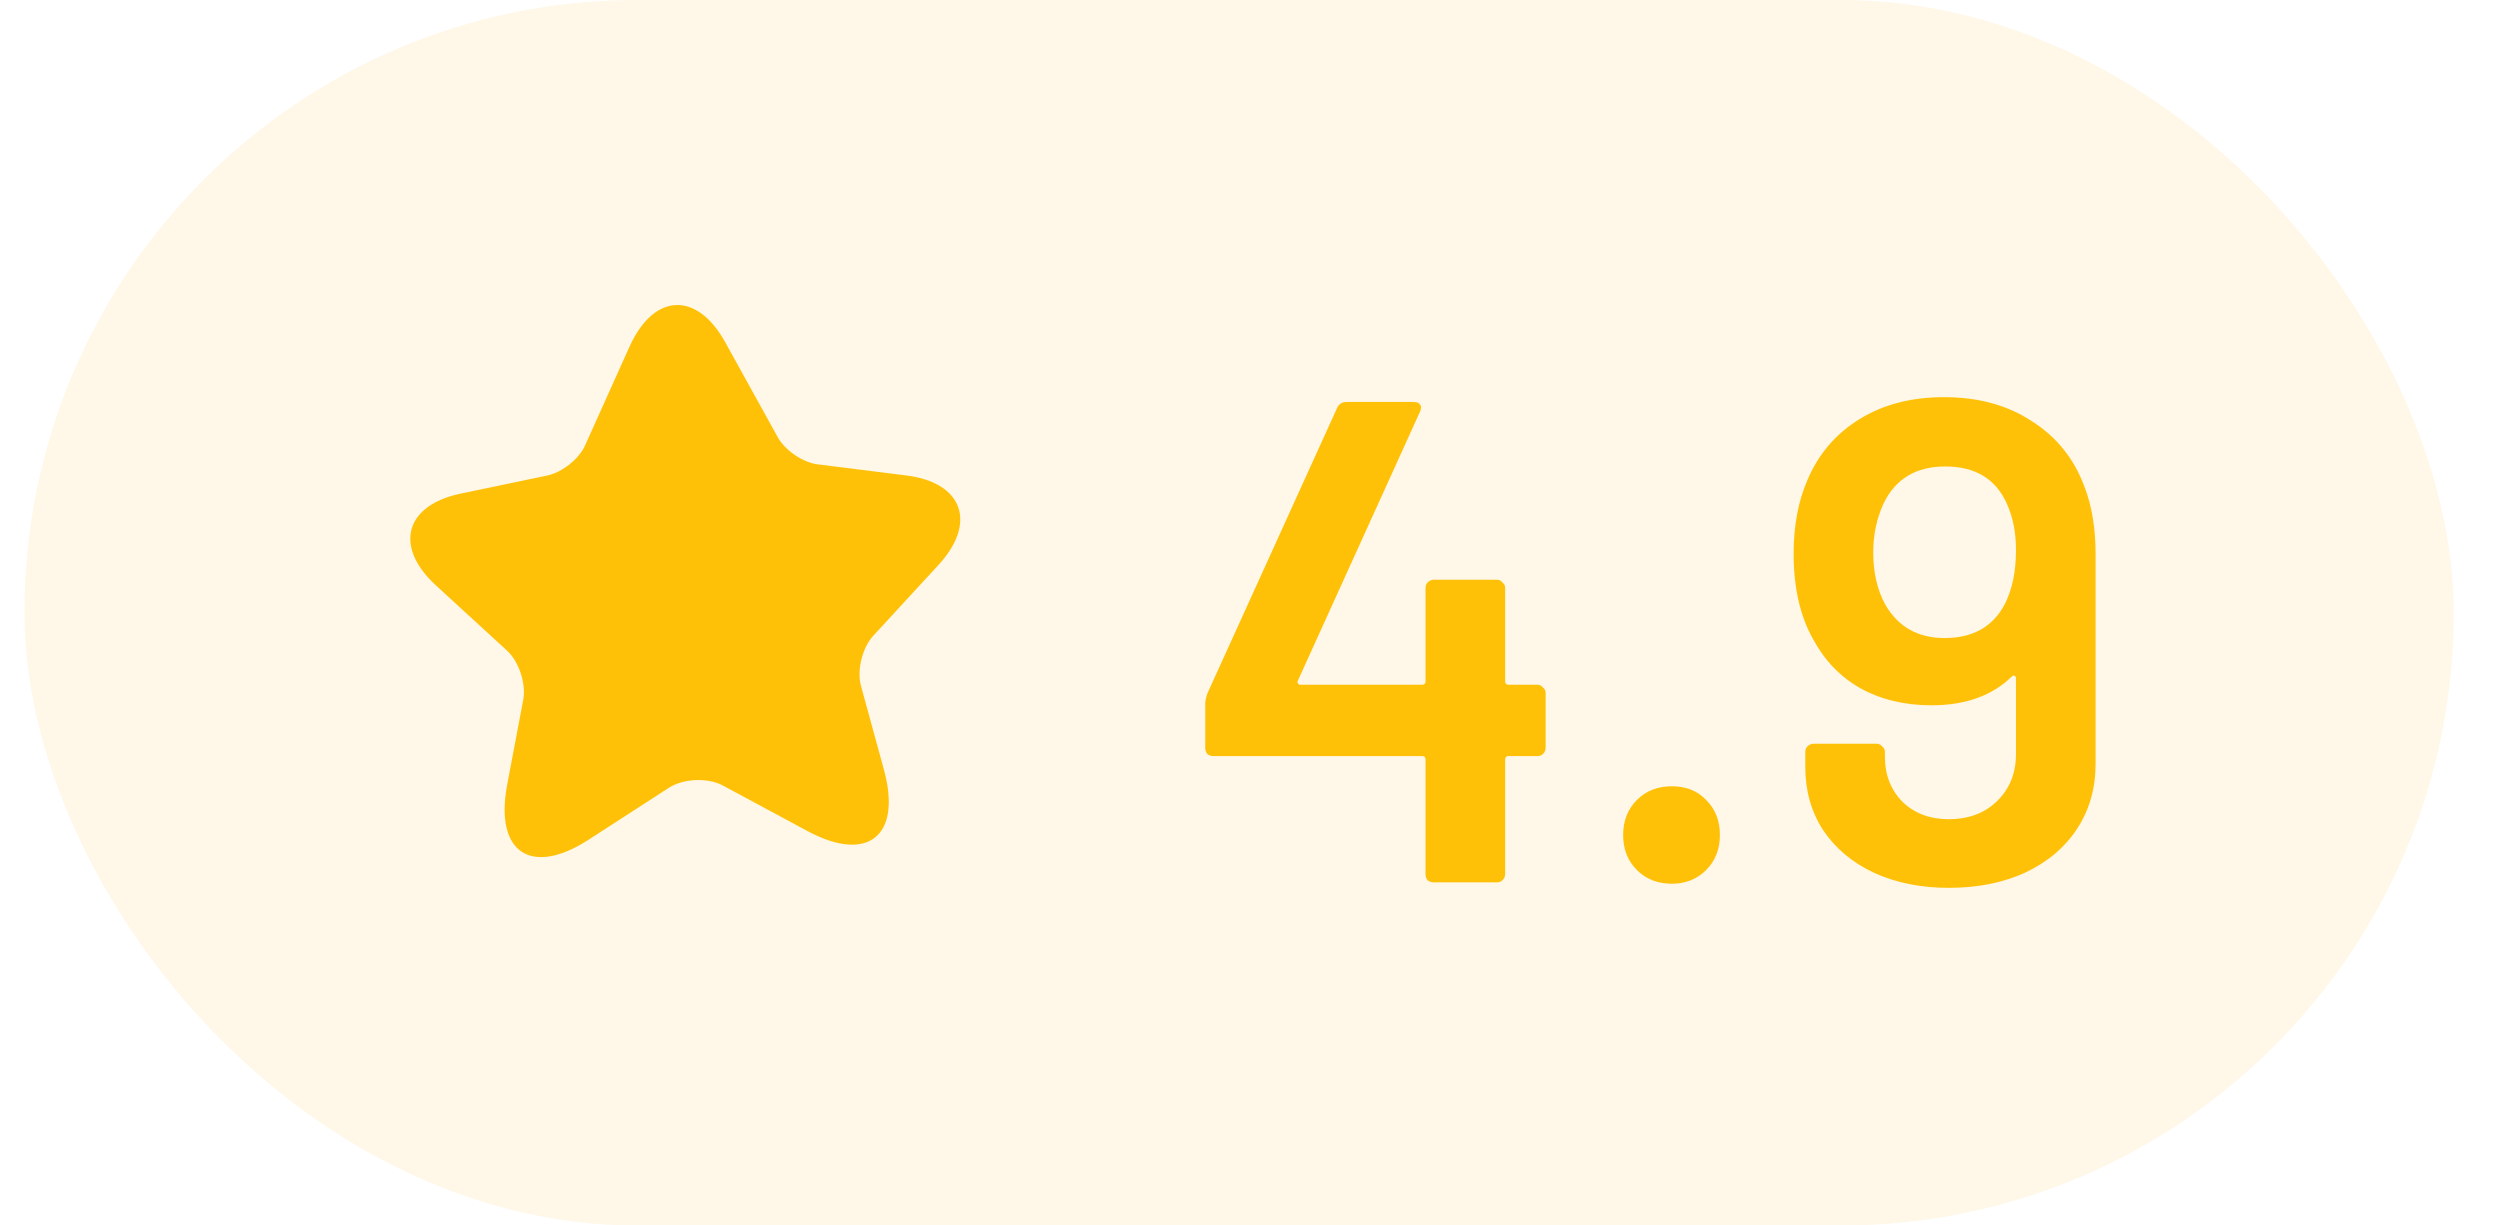
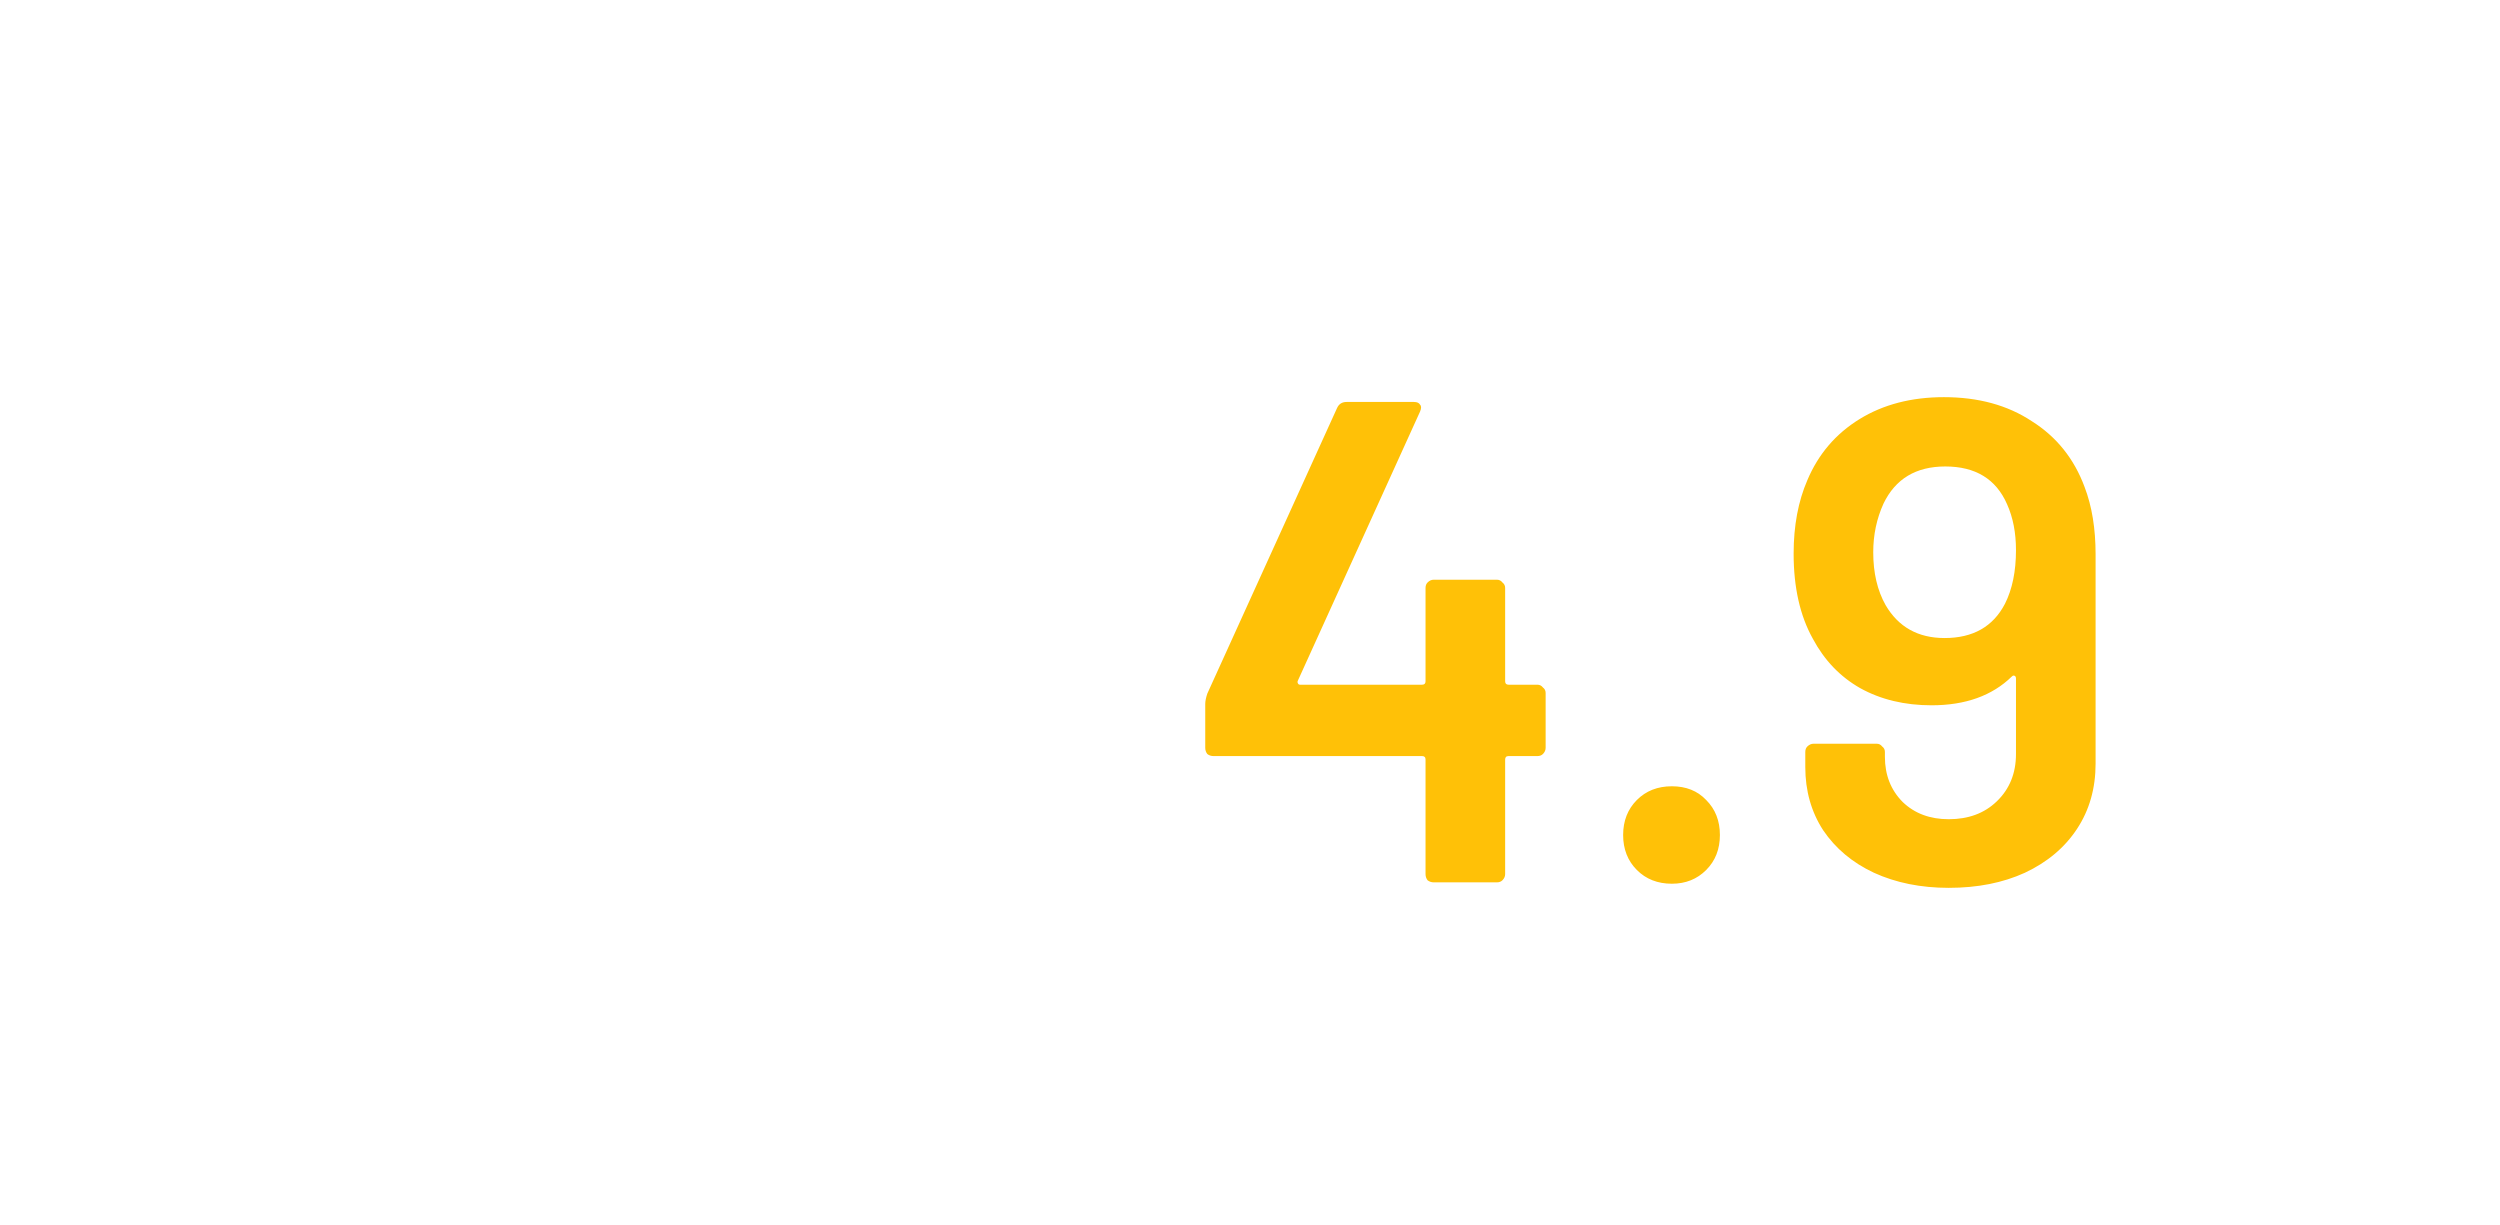
<svg xmlns="http://www.w3.org/2000/svg" width="51" height="25" viewBox="0 0 51 25" fill="none">
-   <rect x="0.5" width="49.555" height="25" rx="12.5" fill="#FFBD39" fill-opacity="0.12" />
-   <path d="M14.797 6.986L15.867 8.921C16.014 9.186 16.382 9.439 16.684 9.473L18.486 9.699C19.639 9.842 19.936 10.66 19.151 11.518L17.814 12.97C17.591 13.213 17.475 13.678 17.565 13.996L18.033 15.706C18.402 17.056 17.701 17.616 16.47 16.952L14.749 16.026C14.436 15.857 13.938 15.881 13.644 16.071L12.006 17.131C10.834 17.889 10.088 17.39 10.345 16.016L10.674 14.277C10.736 13.951 10.588 13.498 10.345 13.274L8.885 11.935C8.033 11.147 8.262 10.308 9.397 10.07L11.171 9.699C11.47 9.634 11.817 9.36 11.938 9.081L12.847 7.061C13.344 5.973 14.22 5.939 14.797 6.986Z" fill="#FFC107" />
  <path d="M31.363 13.968C31.409 13.968 31.447 13.987 31.475 14.024C31.512 14.052 31.531 14.089 31.531 14.136V15.256C31.531 15.303 31.512 15.345 31.475 15.382C31.447 15.41 31.409 15.424 31.363 15.424H30.775C30.728 15.424 30.705 15.447 30.705 15.494V17.832C30.705 17.879 30.686 17.921 30.649 17.958C30.621 17.986 30.583 18 30.537 18H29.249C29.202 18 29.16 17.986 29.123 17.958C29.095 17.921 29.081 17.879 29.081 17.832V15.494C29.081 15.447 29.057 15.424 29.011 15.424H24.755C24.708 15.424 24.666 15.41 24.629 15.382C24.601 15.345 24.587 15.303 24.587 15.256V14.36C24.587 14.304 24.601 14.234 24.629 14.15L27.275 8.326C27.312 8.242 27.377 8.2 27.471 8.2H28.843C28.908 8.2 28.95 8.219 28.969 8.256C28.997 8.284 28.997 8.331 28.969 8.396L26.477 13.884C26.467 13.903 26.467 13.921 26.477 13.94C26.486 13.959 26.5 13.968 26.519 13.968H29.011C29.057 13.968 29.081 13.945 29.081 13.898V11.994C29.081 11.947 29.095 11.91 29.123 11.882C29.16 11.845 29.202 11.826 29.249 11.826H30.537C30.583 11.826 30.621 11.845 30.649 11.882C30.686 11.91 30.705 11.947 30.705 11.994V13.898C30.705 13.945 30.728 13.968 30.775 13.968H31.363ZM34.106 18.028C33.817 18.028 33.579 17.935 33.392 17.748C33.206 17.561 33.112 17.323 33.112 17.034C33.112 16.745 33.206 16.507 33.392 16.32C33.579 16.133 33.817 16.04 34.106 16.04C34.395 16.04 34.629 16.133 34.806 16.32C34.993 16.507 35.086 16.745 35.086 17.034C35.086 17.323 34.993 17.561 34.806 17.748C34.62 17.935 34.386 18.028 34.106 18.028ZM42.526 9.936C42.676 10.328 42.75 10.785 42.75 11.308V15.578C42.75 16.082 42.624 16.525 42.372 16.908C42.12 17.291 41.766 17.589 41.308 17.804C40.86 18.009 40.342 18.112 39.754 18.112C39.185 18.112 38.676 18.009 38.228 17.804C37.79 17.599 37.444 17.309 37.192 16.936C36.95 16.563 36.828 16.133 36.828 15.648V15.34C36.828 15.293 36.842 15.256 36.87 15.228C36.908 15.191 36.95 15.172 36.996 15.172H38.284C38.331 15.172 38.368 15.191 38.396 15.228C38.434 15.256 38.452 15.293 38.452 15.34V15.438C38.452 15.811 38.574 16.119 38.816 16.362C39.059 16.595 39.372 16.712 39.754 16.712C40.156 16.712 40.482 16.591 40.734 16.348C40.996 16.096 41.126 15.774 41.126 15.382V13.842C41.126 13.814 41.117 13.795 41.098 13.786C41.08 13.777 41.061 13.781 41.042 13.8C40.641 14.192 40.095 14.388 39.404 14.388C38.854 14.388 38.368 14.271 37.948 14.038C37.538 13.805 37.216 13.469 36.982 13.03C36.721 12.563 36.59 11.985 36.59 11.294C36.59 10.725 36.684 10.225 36.87 9.796C37.094 9.264 37.449 8.849 37.934 8.55C38.42 8.251 38.994 8.102 39.656 8.102C40.356 8.102 40.954 8.265 41.448 8.592C41.952 8.909 42.312 9.357 42.526 9.936ZM40.902 12.316C41.052 12.017 41.126 11.653 41.126 11.224C41.126 10.869 41.066 10.557 40.944 10.286C40.72 9.773 40.3 9.516 39.684 9.516C39.087 9.516 38.667 9.768 38.424 10.272C38.284 10.58 38.214 10.911 38.214 11.266C38.214 11.686 38.298 12.045 38.466 12.344C38.728 12.792 39.129 13.016 39.67 13.016C40.249 13.016 40.66 12.783 40.902 12.316Z" fill="#FFC107" />
</svg>